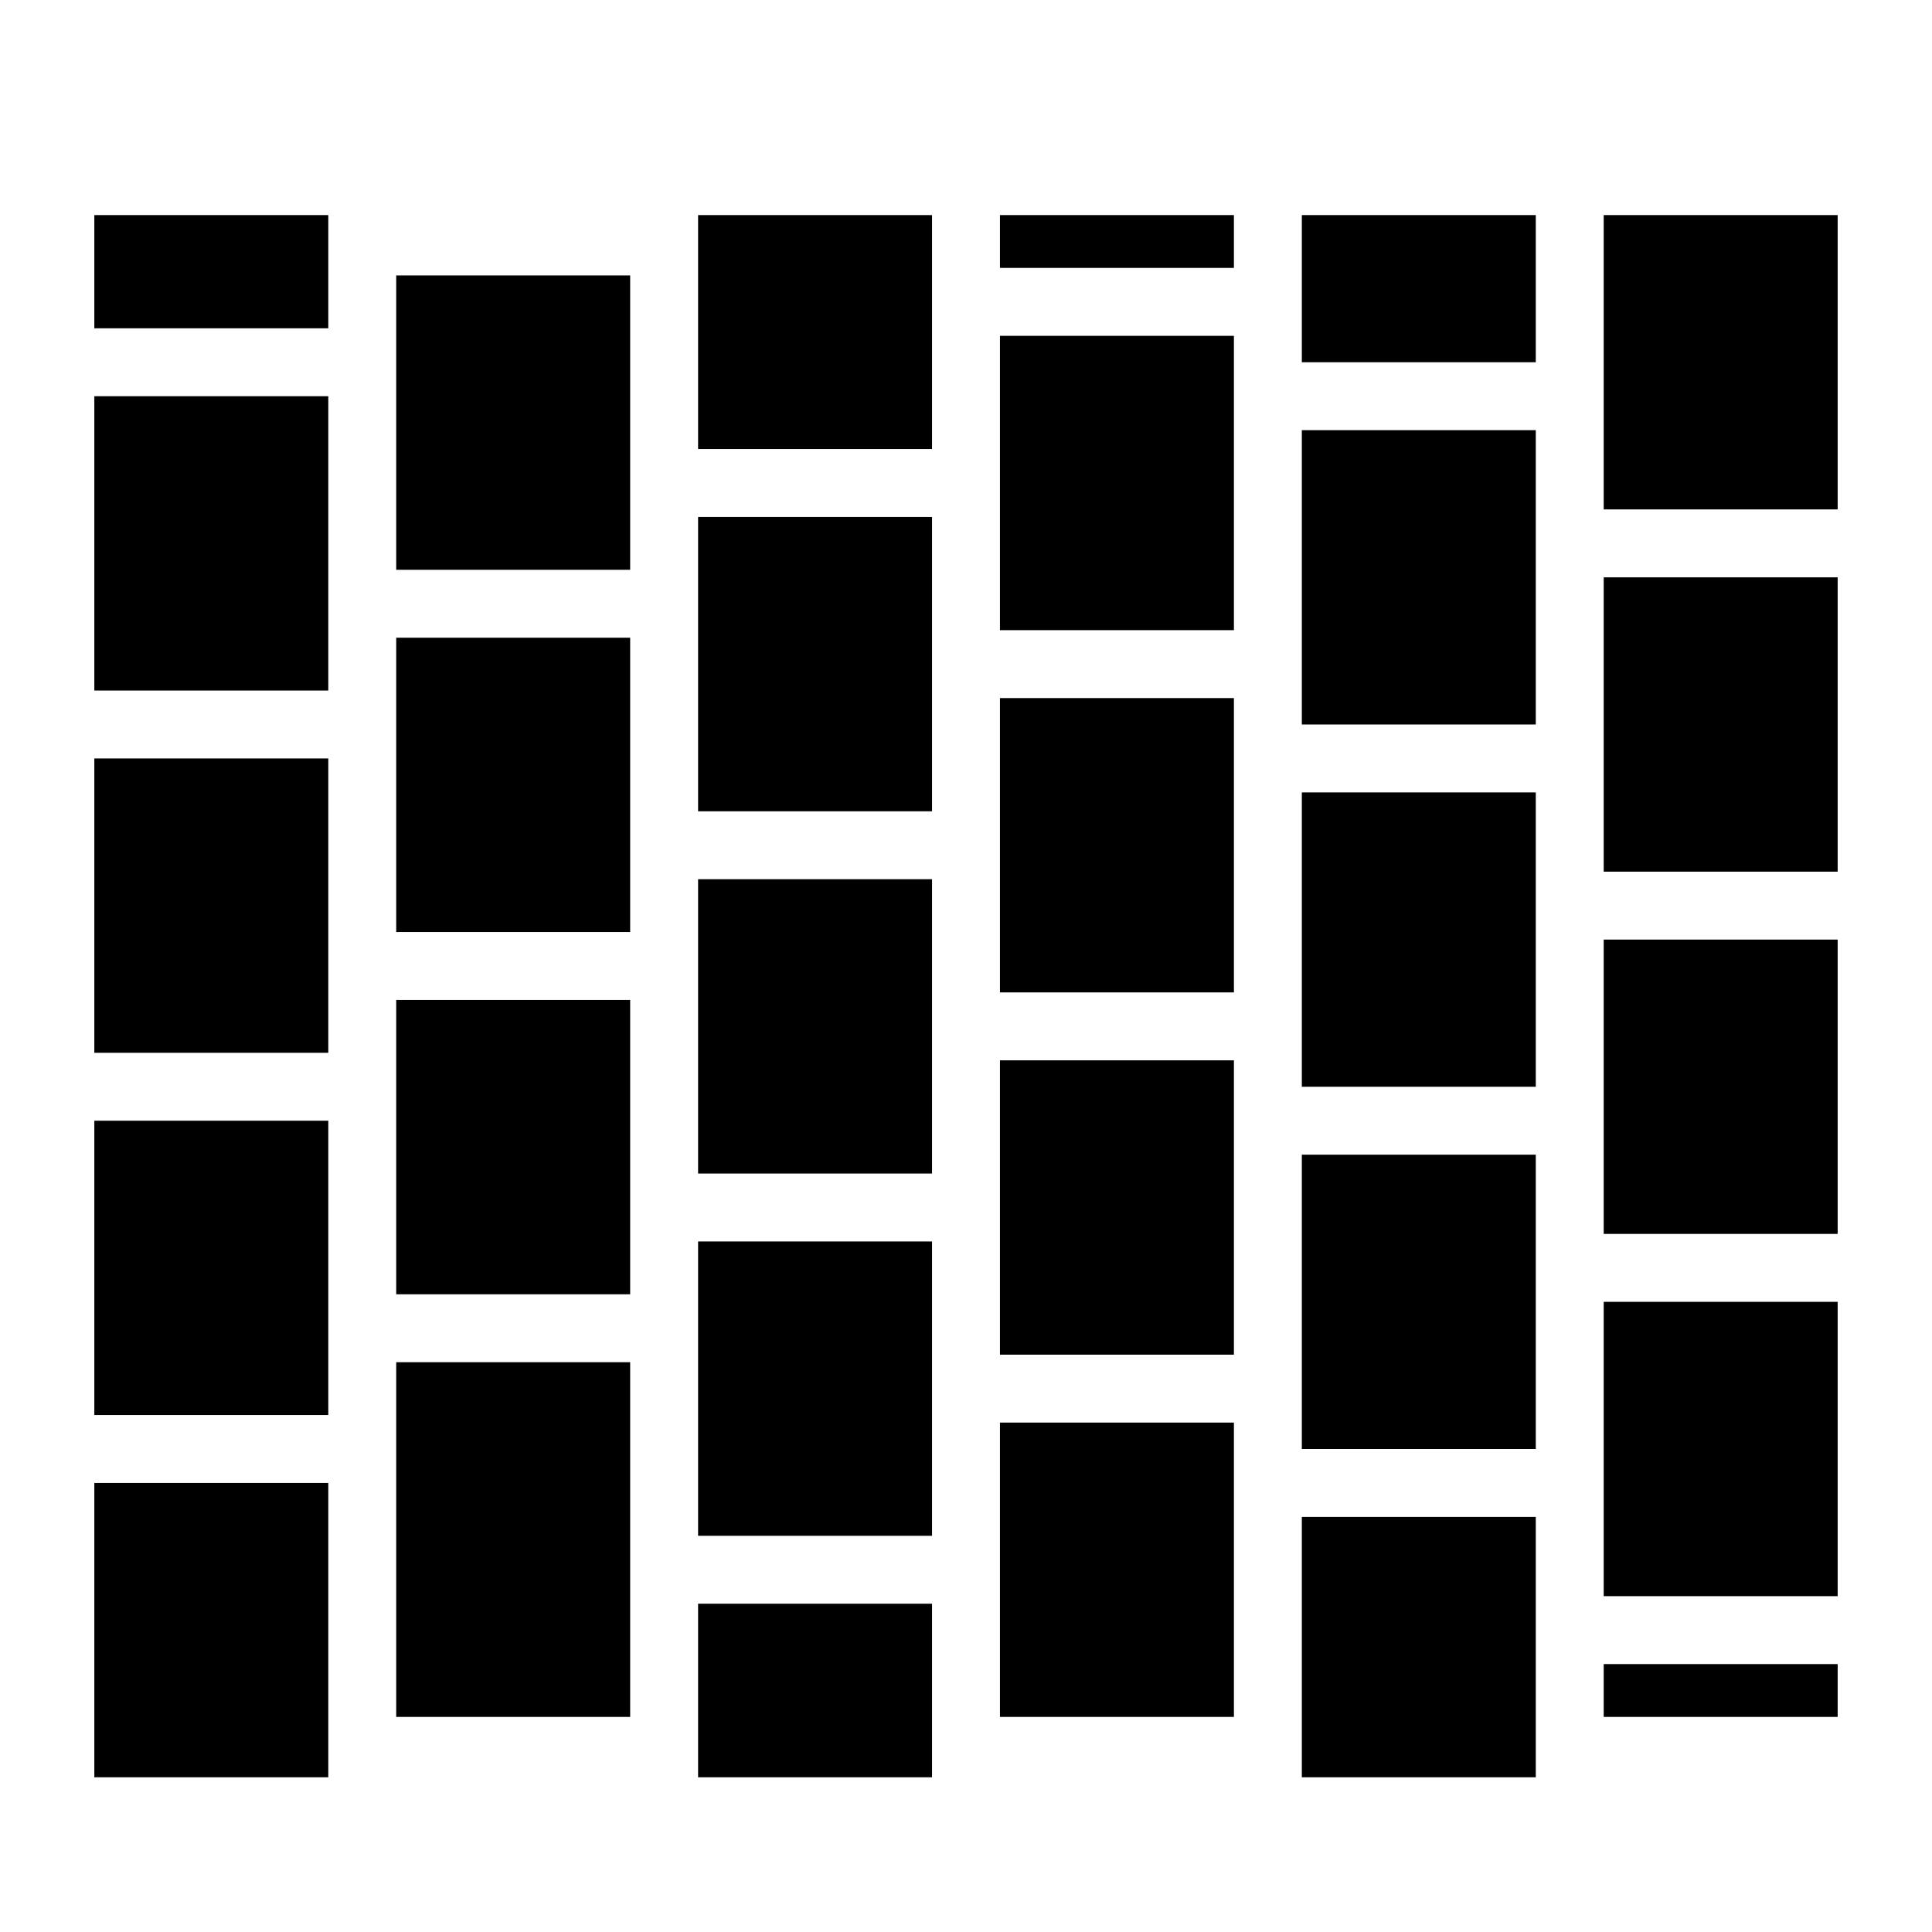
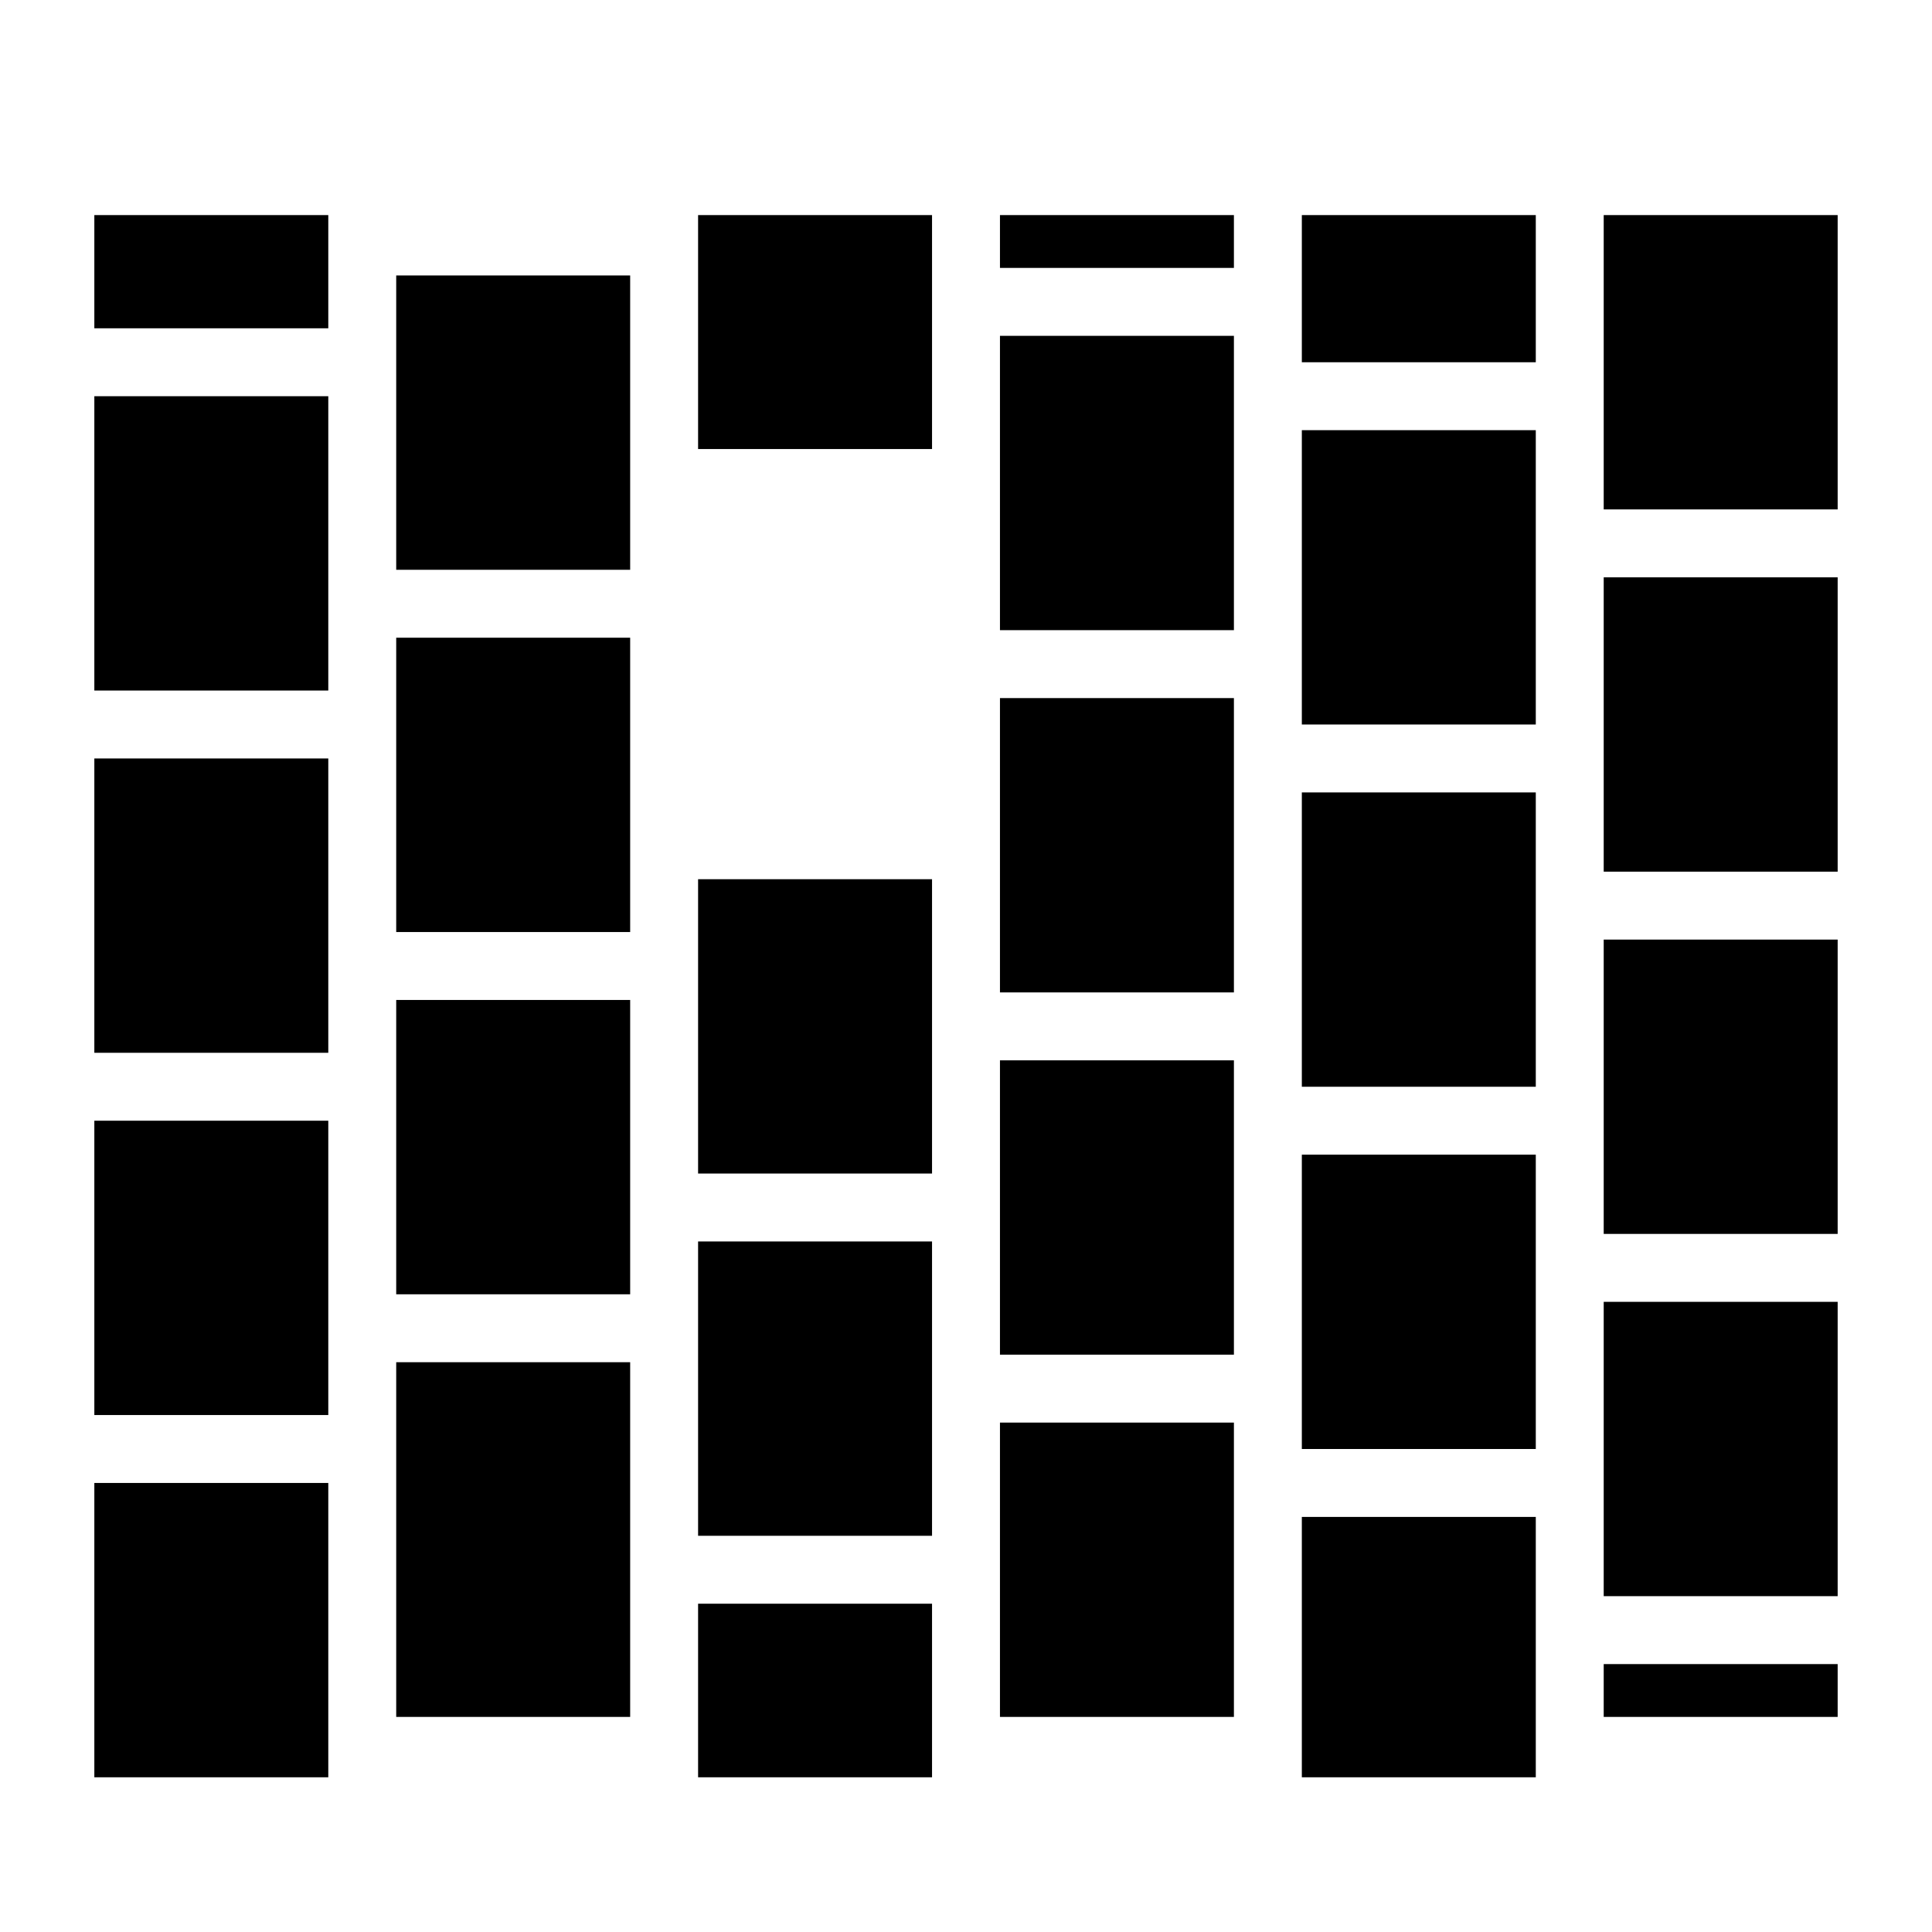
<svg xmlns="http://www.w3.org/2000/svg" width="800" height="800" viewBox="0 0 512 512">
-   <path fill="currentColor" d="M25 57v30h62V57zm160 0v62h62V57zm80 0v14h62V57zm80 0v39h62V57zm80 0v78h62V57zM105 73v78h62V73zm160 16v78h62V89zM25 105v78h62v-78zm320 9v78h62v-78zm-160 23v78h62v-78zm240 16v78h62v-78zm-320 16v78h62v-78zm160 16v78h62v-78zM25 201v78h62v-78zm320 9v78h62v-78zm-160 23v78h62v-78zm240 16v78h62v-78zm-320 16v78h62v-78zm160 16v78h62v-78zM25 297v78h62v-78zm320 9v78h62v-78zm-160 23v78h62v-78zm240 16v78h62v-78zm-320 16v94h62v-94zm160 16v78h62v-78zM25 393v78h62v-78zm320 9v69h62v-69zm-160 23v46h62v-46zm240 16v14h62v-14z" />
+   <path fill="currentColor" d="M25 57v30h62V57zm160 0v62h62V57zm80 0v14h62V57zm80 0v39h62V57zm80 0v78h62V57zM105 73v78h62V73zm160 16v78h62V89zM25 105v78h62v-78zm320 9v78h62v-78zm-160 23v78v-78zm240 16v78h62v-78zm-320 16v78h62v-78zm160 16v78h62v-78zM25 201v78h62v-78zm320 9v78h62v-78zm-160 23v78h62v-78zm240 16v78h62v-78zm-320 16v78h62v-78zm160 16v78h62v-78zM25 297v78h62v-78zm320 9v78h62v-78zm-160 23v78h62v-78zm240 16v78h62v-78zm-320 16v94h62v-94zm160 16v78h62v-78zM25 393v78h62v-78zm320 9v69h62v-69zm-160 23v46h62v-46zm240 16v14h62v-14z" />
</svg>